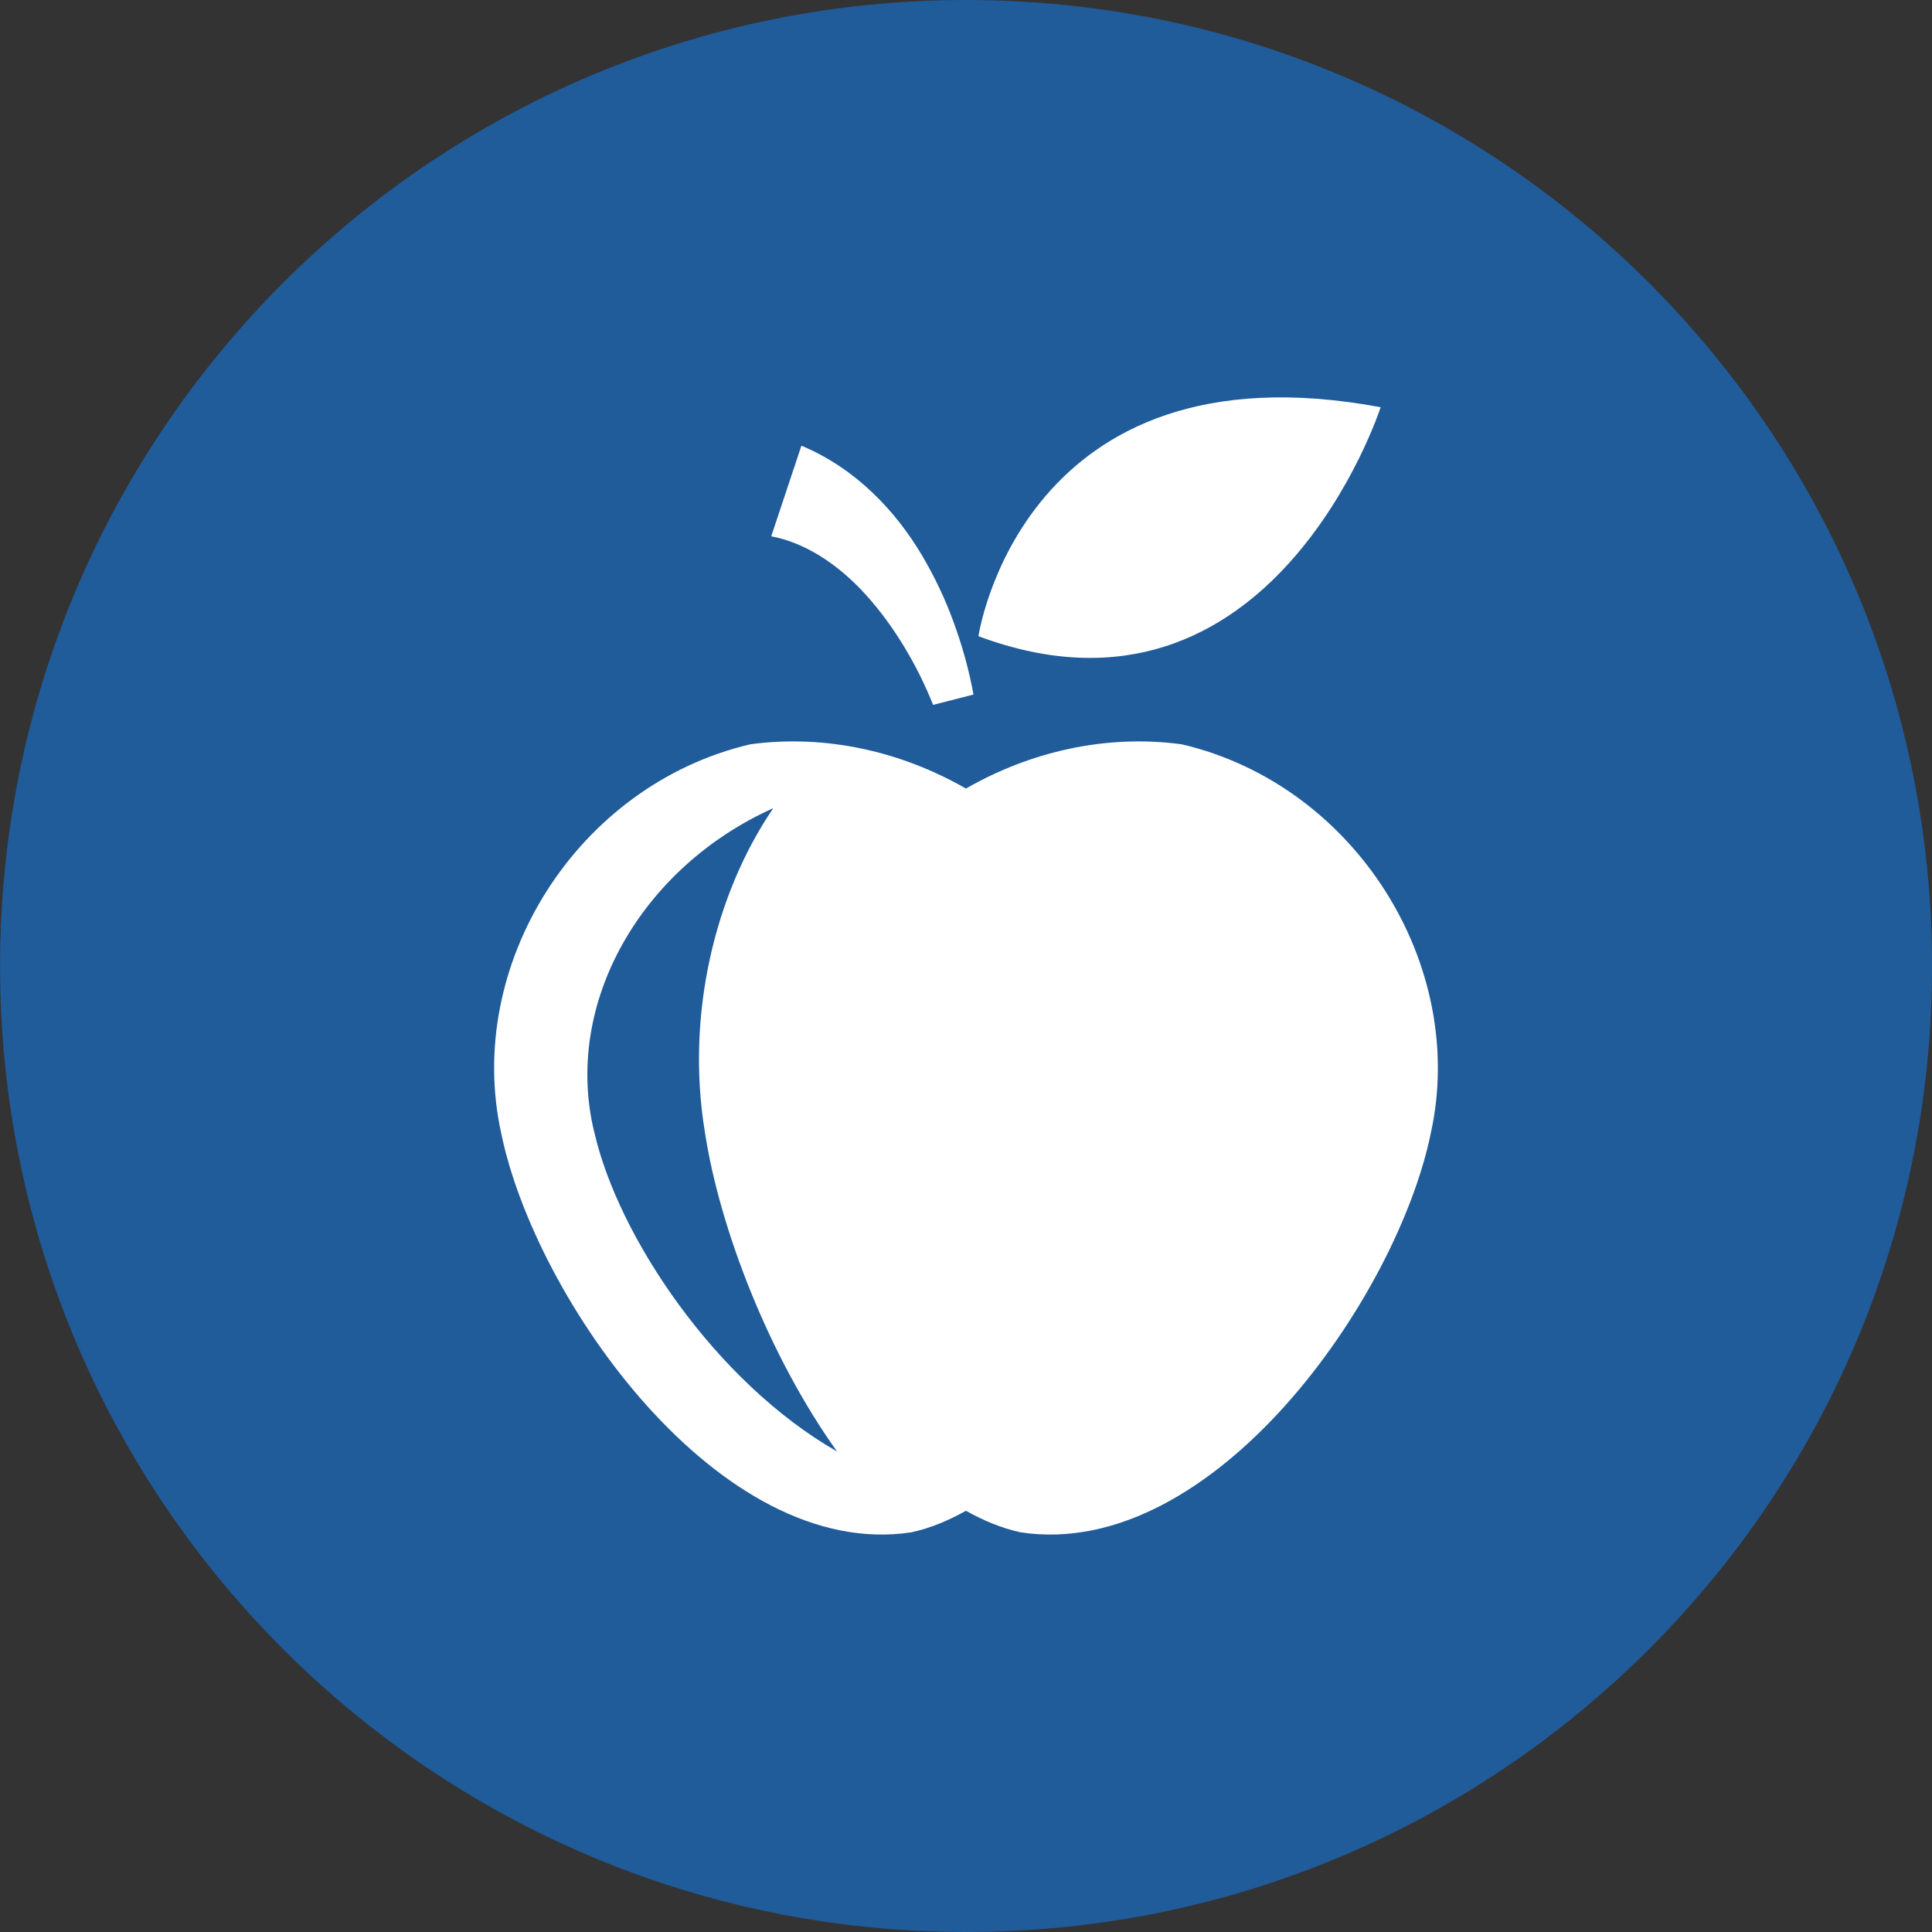
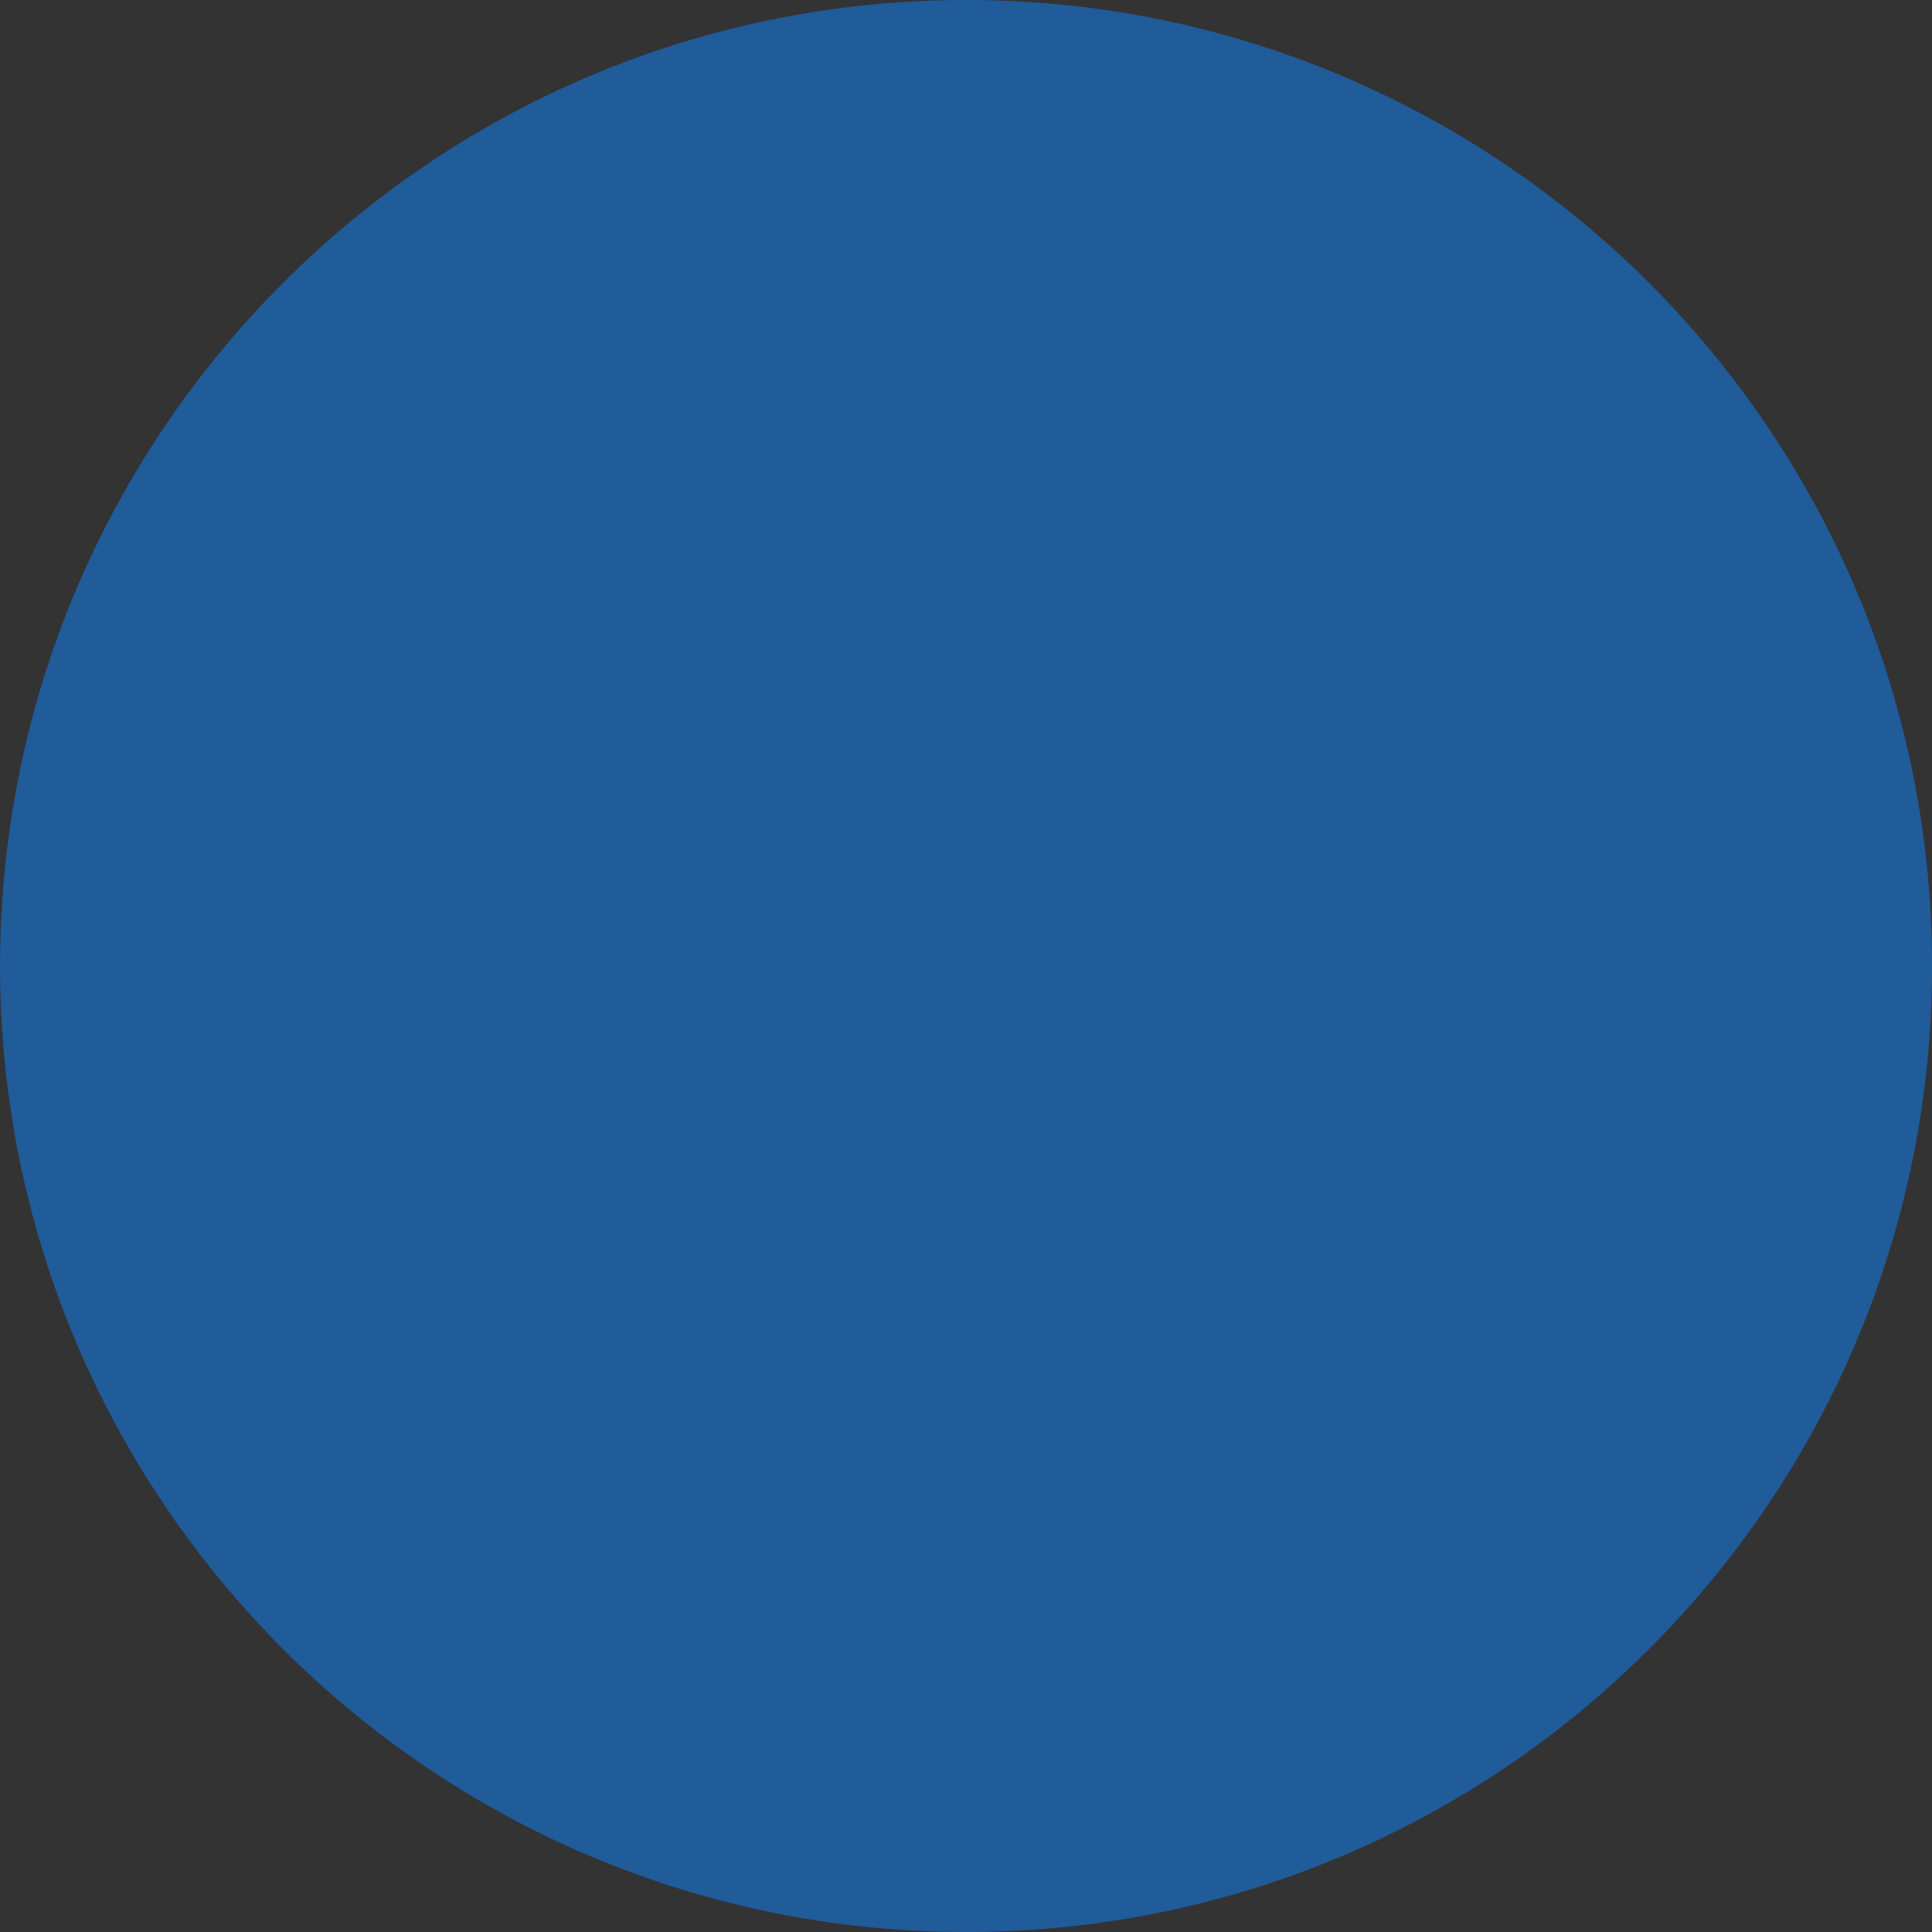
<svg xmlns="http://www.w3.org/2000/svg" width="32" height="32" viewBox="0 0 32 32">
  <rect x="0" y="0" width="32" height="32" fill="#333333" stroke="none" />
  <path fill="#205b9a" d="M32.001 16c0 8.837-7.164 16-16 16s-16-7.164-16-16c0-8.837 7.164-16 16-16s16 7.164 16 16z" />
-   <path fill="#fff" d="M22.868 6.745c-5.942-1.108-6.662 3.793-6.662 3.793 4.854 1.807 6.662-3.793 6.662-3.793zM19.573 12.328c-1.259-0.17-2.512 0.123-3.574 0.733-1.063-0.61-2.314-0.903-3.572-0.733-2.873 0.674-4.737 3.654-4.127 6.435 0.562 2.752 3.617 7.1 6.795 6.617 0.324-0.071 0.622-0.199 0.904-0.357 0.282 0.158 0.58 0.286 0.905 0.357 3.18 0.483 6.234-3.866 6.796-6.617 0.61-2.781-1.254-5.762-4.126-6.435zM9.844 18.758c-0.523-2.131 0.774-4.39 2.964-5.372-0.973 1.426-1.448 3.431-1.135 5.353 0.247 1.625 1.076 3.744 2.191 5.302-2.018-1.154-3.626-3.564-4.019-5.283zM15.455 11.675l0.669-0.171c-0.076-0.416-0.183-0.796-0.324-1.185-0.139-0.385-0.316-0.762-0.534-1.129-0.431-0.723-1.083-1.427-1.992-1.808l-0.5 1.501c0.557 0.103 1.113 0.463 1.573 0.975 0.459 0.508 0.846 1.159 1.108 1.817z" />
</svg>